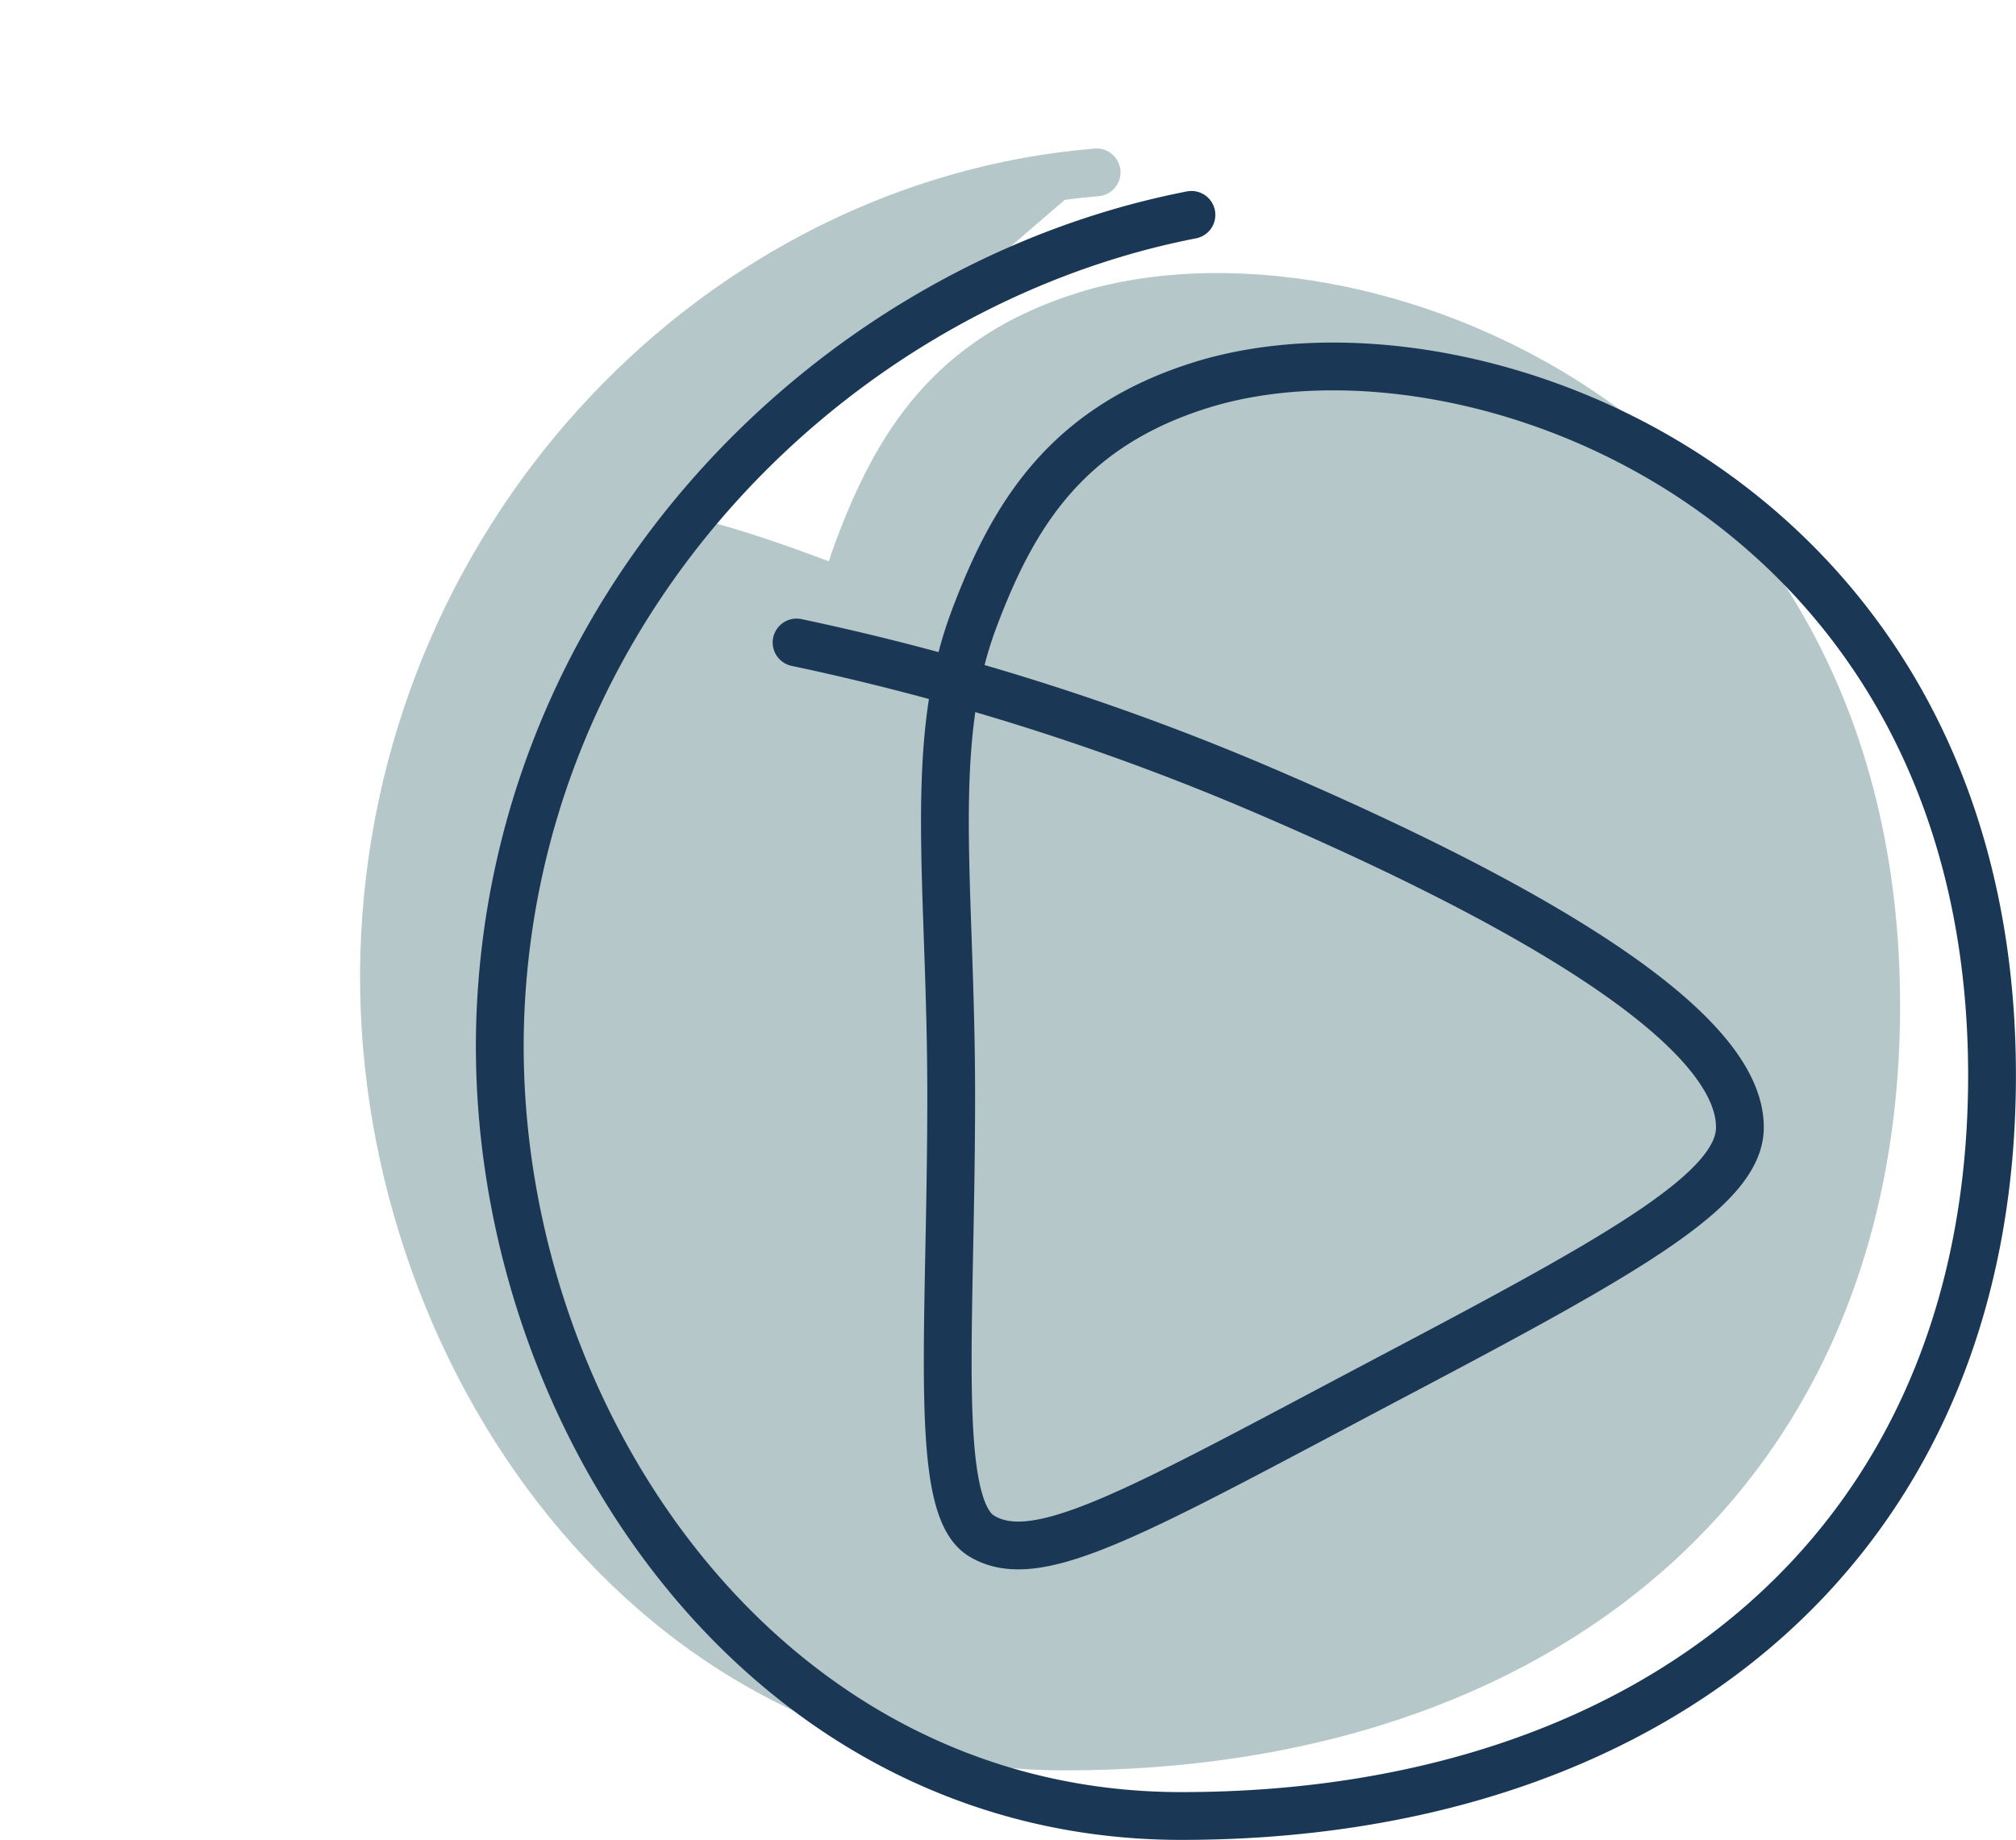
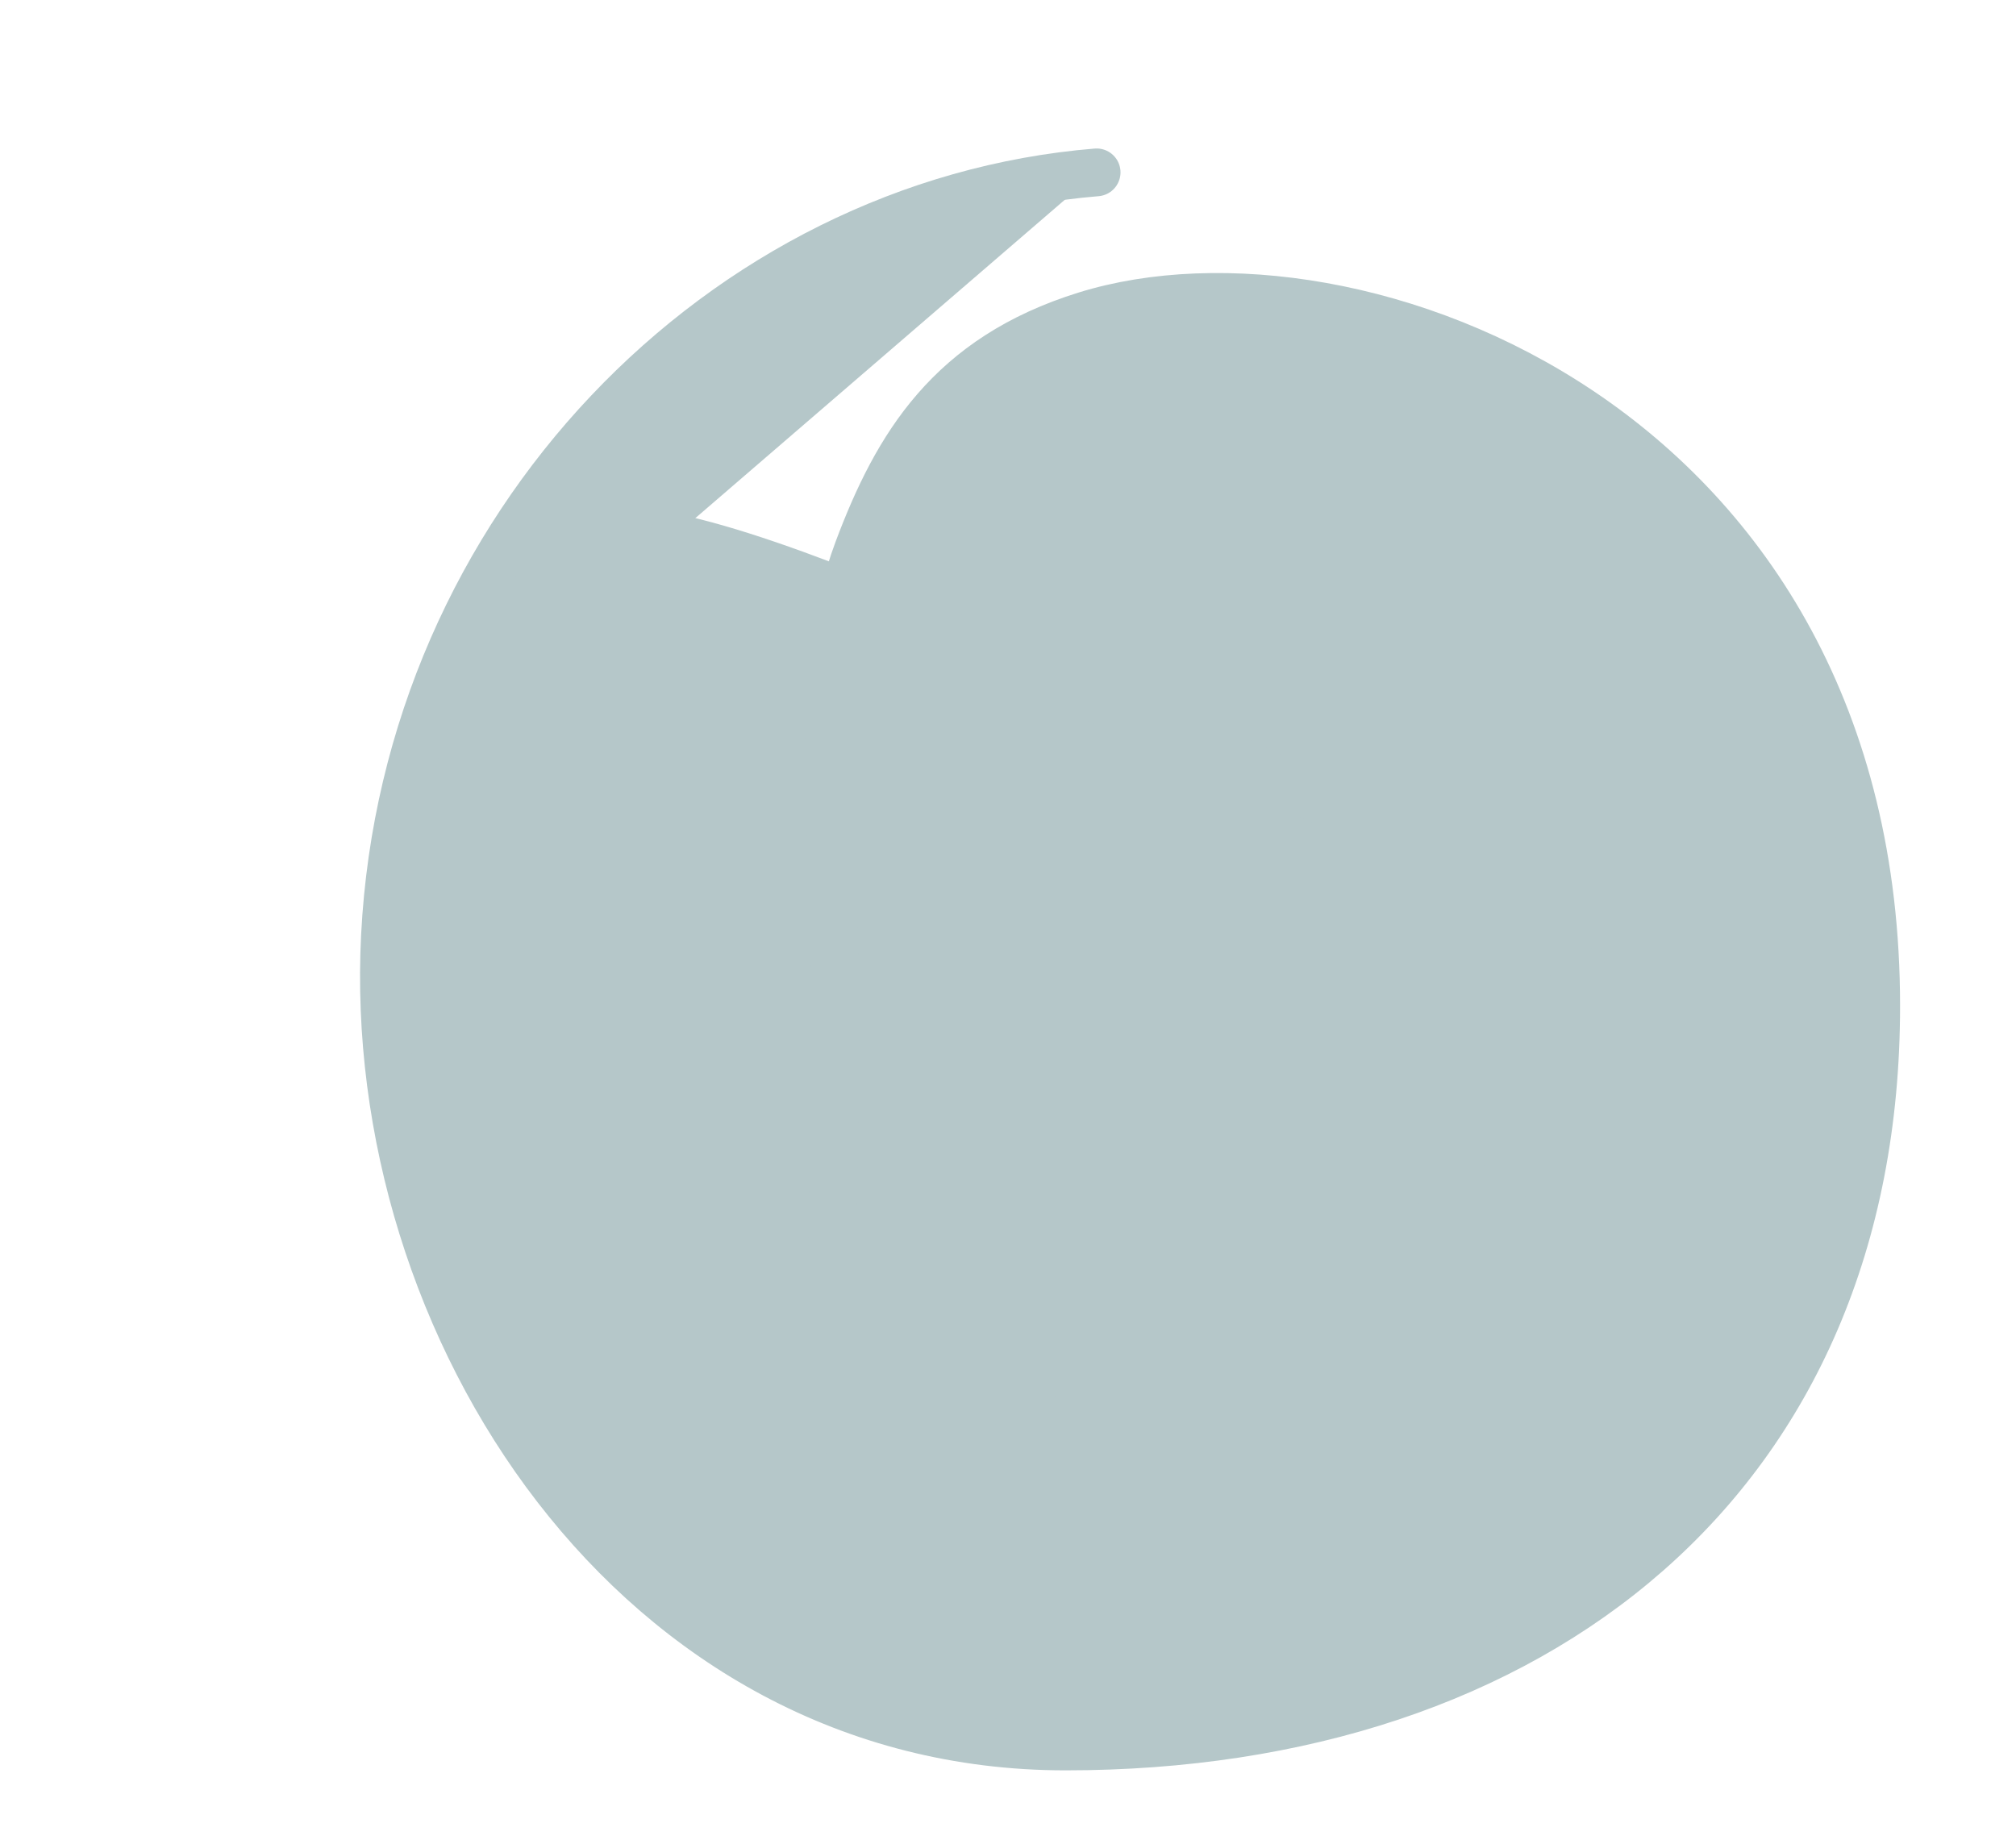
<svg xmlns="http://www.w3.org/2000/svg" width="84.362" height="77.001" viewBox="0 0 84.362 77.001">
  <g id="Group_1301" data-name="Group 1301" transform="translate(-1014 -338)">
    <rect id="Rectangle_745" data-name="Rectangle 745" width="84" height="77" transform="translate(1014 338)" fill="#f7f7f7" opacity="0" />
    <g id="Group_1294" data-name="Group 1294" transform="translate(-1315.933 -607.888)">
      <path id="Path_389" data-name="Path 389" d="M1980.218,695.666c-15.634,1.283-28.9,14.806-29.779,31.954-.838,16.333,10.47,33.923,28.478,33.923,19.718,0,33.923-11.308,33.923-30.991,0-24.29-21.859-32.391-33.085-28.9-5.662,1.762-7.888,5.456-9.523,9.822-1.962,5.24-.947,11.118-.947,19.913,0,9.929-.775,17.171,1.256,18.427,2.36,1.46,6.583-1.055,17.394-6.761,9.409-4.965,14.31-7.7,14.354-10.287.08-4.729-11.173-10.385-19.857-14.115-7.968-3.422-15.242-6.713-19.944-7.706" transform="translate(395.604 257.436)" fill="#b5c7c9" stroke="#b5c7c9" stroke-linecap="round" stroke-linejoin="round" stroke-miterlimit="10" stroke-width="2" />
-       <path id="Path_388" data-name="Path 388" d="M1979.336,694.5c-14.794,2.884-28.017,15.937-28.9,33.085-.838,16.333,10.47,33.923,28.478,33.923,19.718,0,33.923-11.308,33.923-30.991,0-24.29-21.859-32.391-33.085-28.9-5.662,1.762-7.888,5.456-9.523,9.822-1.962,5.24-.947,11.118-.947,19.913,0,9.929-.775,17.171,1.256,18.427,2.36,1.46,6.583-1.055,17.394-6.761,9.409-4.965,14.31-7.7,14.354-10.287.08-4.729-11.173-10.385-19.857-14.115a104.477,104.477,0,0,0-19.617-6.22" transform="translate(400.455 260.381)" fill="none" stroke="#1a3855" stroke-linecap="round" stroke-linejoin="round" stroke-miterlimit="10" stroke-width="2" />
    </g>
  </g>
</svg>